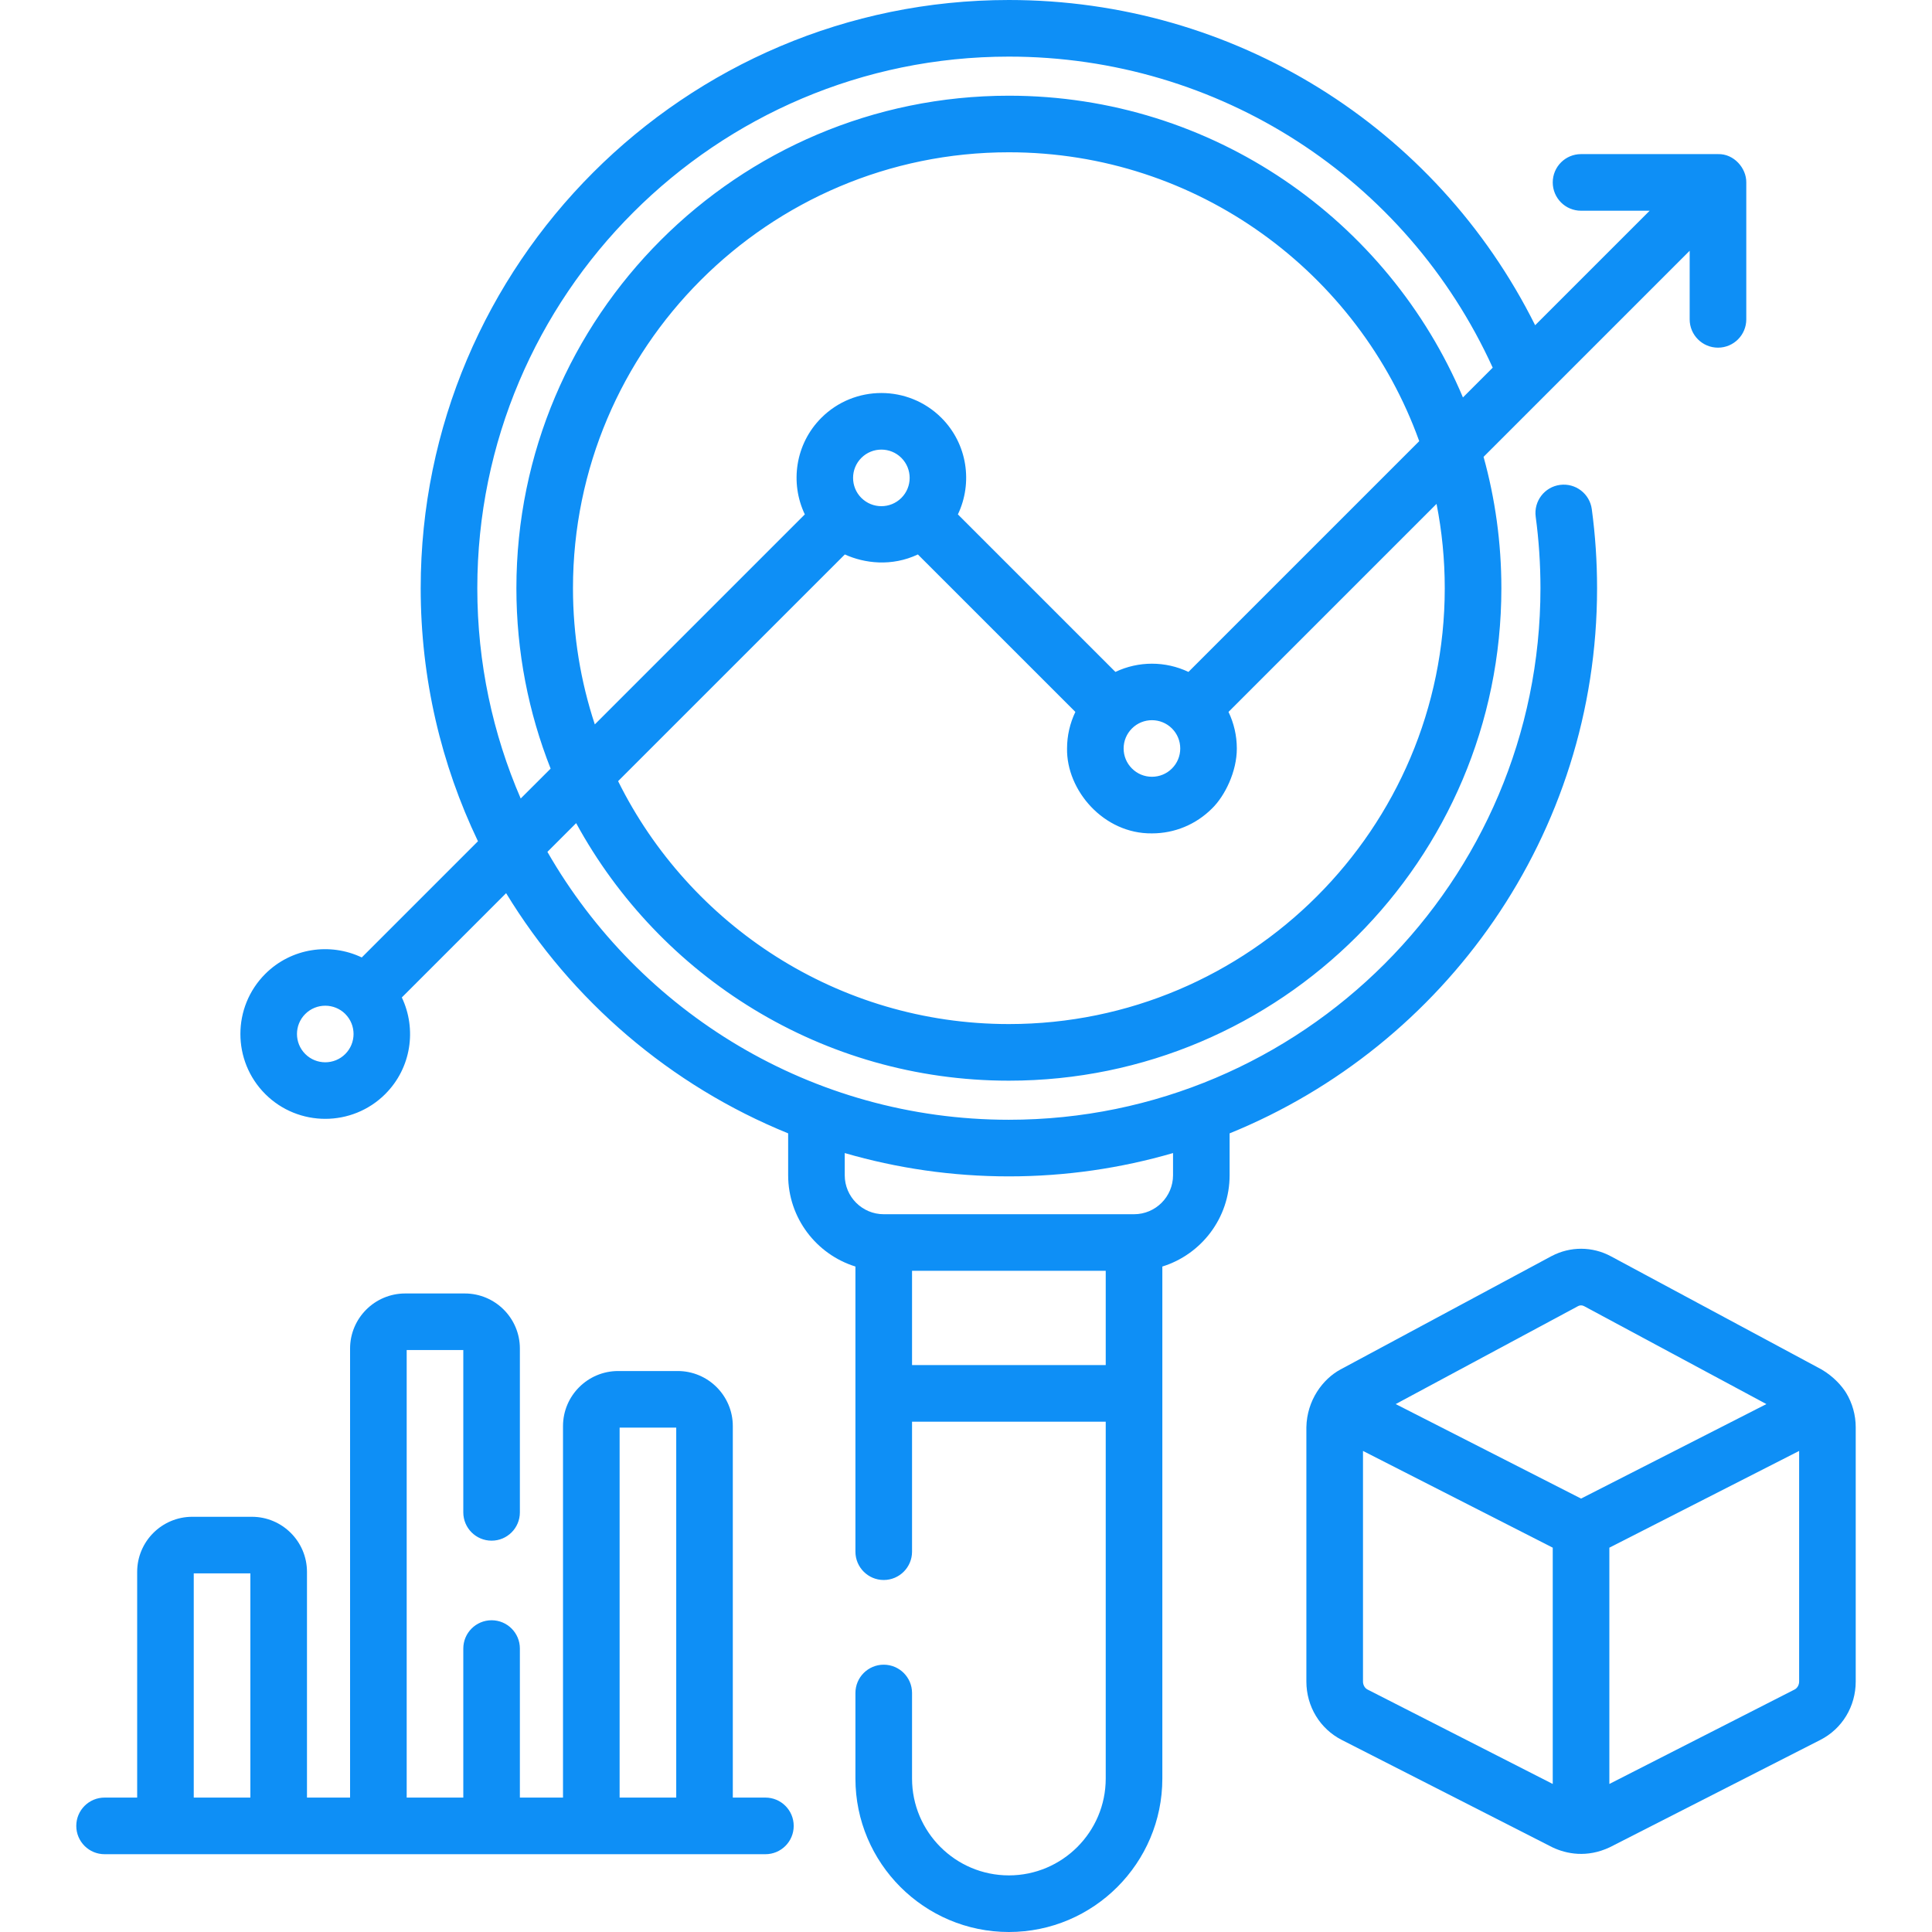
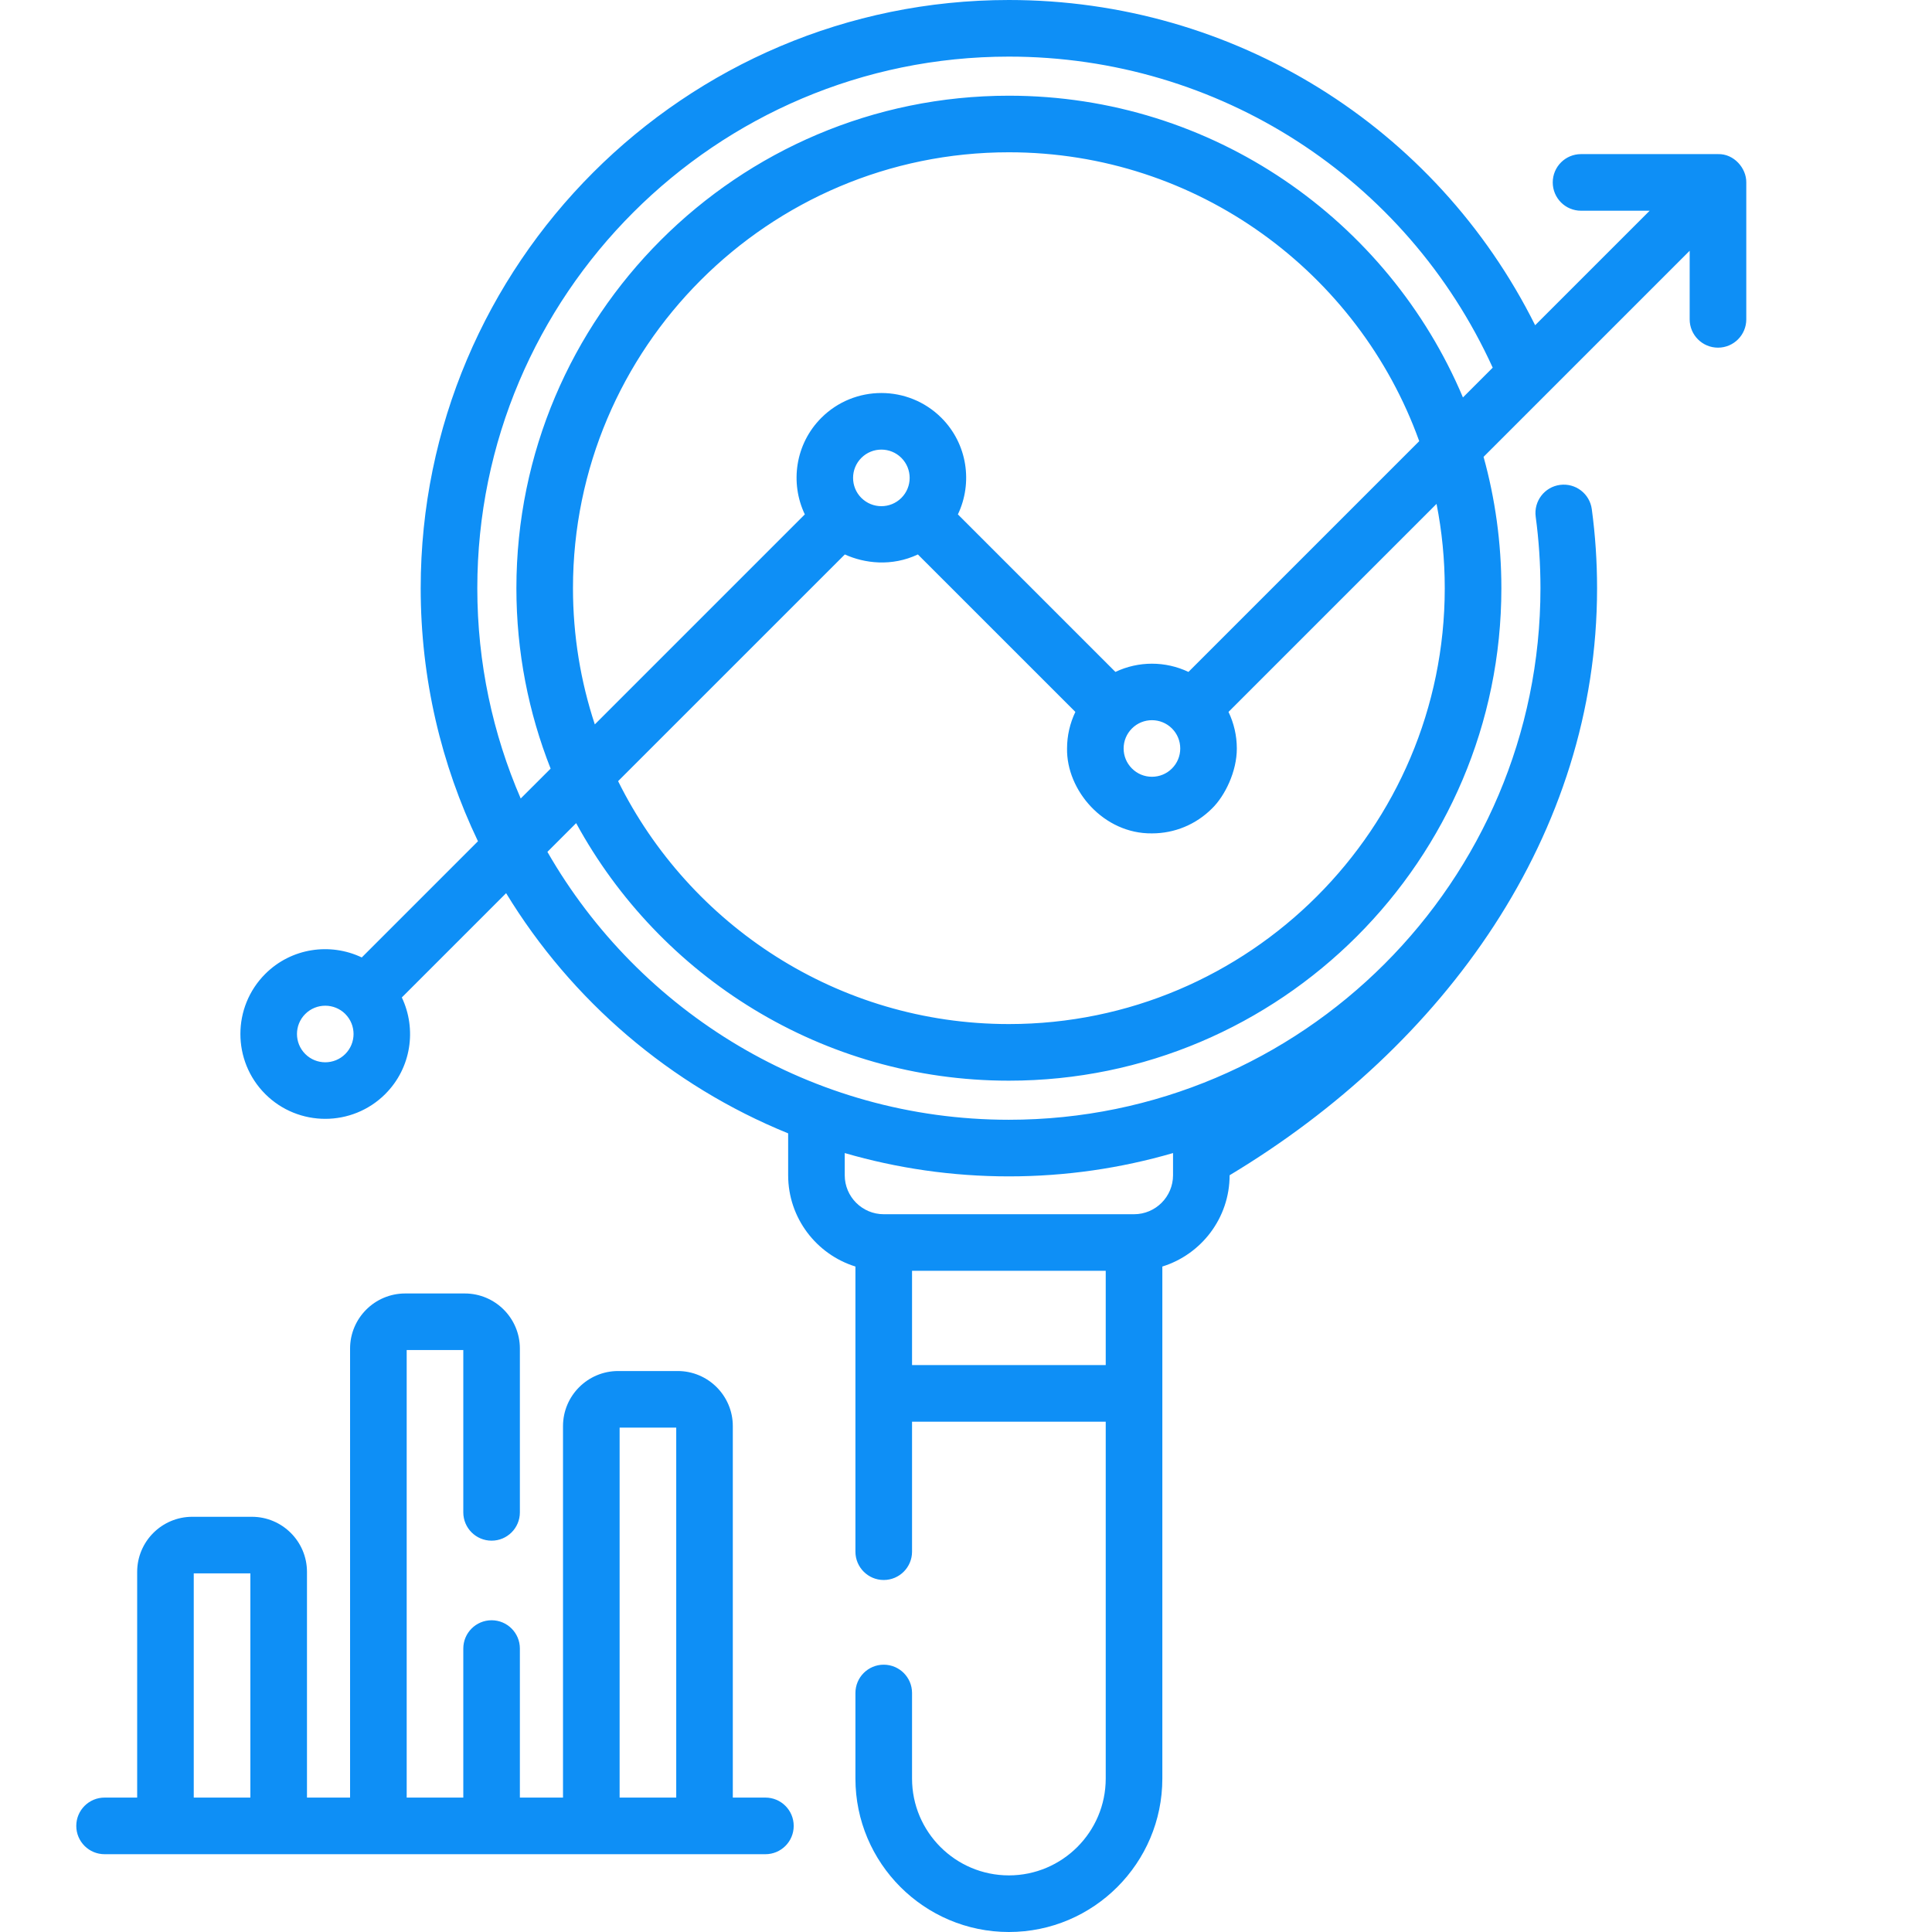
<svg xmlns="http://www.w3.org/2000/svg" width="56" height="56" viewBox="0 0 56 56" fill="none">
-   <path d="M46.292 17.049C46.292 16.283 46.241 15.512 46.139 14.759C46.079 14.31 45.667 13.995 45.217 14.055C44.768 14.115 44.453 14.528 44.513 14.977C44.605 15.659 44.651 16.356 44.651 17.049C44.651 25.545 37.739 32.457 29.243 32.457C23.526 32.457 18.526 29.328 15.867 24.692L16.7 23.859C19.122 28.302 23.836 31.324 29.243 31.324C37.114 31.324 43.518 24.92 43.518 17.049C43.518 15.731 43.338 14.455 43.002 13.242L48.976 7.268V9.257C48.976 9.71 49.344 10.077 49.797 10.077C50.25 10.077 50.617 9.71 50.617 9.257V5.288C50.623 4.874 50.257 4.453 49.797 4.467H45.827C45.374 4.467 45.007 4.834 45.007 5.287C45.007 5.741 45.374 6.108 45.827 6.108H47.816L44.497 9.427C41.621 3.663 35.76 0 29.243 0C19.842 0 12.194 7.648 12.194 17.049C12.194 19.674 12.79 22.161 13.854 24.384L10.486 27.752C9.572 27.317 8.444 27.474 7.688 28.23C6.728 29.19 6.728 30.751 7.688 31.711C8.167 32.19 8.798 32.43 9.428 32.43C10.058 32.43 10.688 32.19 11.168 31.711C11.168 31.711 11.168 31.711 11.168 31.71C11.924 30.955 12.082 29.826 11.647 28.912L14.67 25.889C16.566 29.003 19.432 31.464 22.845 32.851V34.065C22.845 35.307 23.667 36.361 24.795 36.711V44.976C24.795 45.429 25.162 45.797 25.615 45.797C26.068 45.797 26.436 45.429 26.436 44.976V41.208H32.05V51.552C32.05 53.1 30.791 54.359 29.243 54.359C27.695 54.359 26.436 53.1 26.436 51.552V49.072C26.436 48.619 26.068 48.252 25.615 48.252C25.162 48.252 24.795 48.619 24.795 49.072V51.552C24.795 54.004 26.79 56 29.243 56C31.696 56 33.691 54.004 33.691 51.552V36.711C34.819 36.361 35.641 35.307 35.641 34.065V32.851C41.881 30.315 46.292 24.188 46.292 17.049ZM10.008 30.551C9.688 30.871 9.168 30.871 8.848 30.551C8.528 30.231 8.528 29.71 8.848 29.391C9.008 29.231 9.218 29.151 9.428 29.151C9.638 29.151 9.848 29.231 10.008 29.39C10.008 29.39 10.008 29.39 10.008 29.391L10.008 29.391C10.328 29.711 10.328 30.231 10.008 30.551ZM41.877 17.049C41.877 24.016 36.21 29.683 29.243 29.683C24.284 29.683 19.983 26.811 17.916 22.642L24.488 16.071C25.057 16.33 25.846 16.429 26.605 16.071L31.17 20.635C31.014 20.962 30.929 21.322 30.929 21.695C30.908 22.905 31.988 24.173 33.39 24.156C34.047 24.156 34.665 23.899 35.13 23.435C35.502 23.074 35.852 22.364 35.85 21.695C35.85 21.322 35.765 20.962 35.609 20.635L41.639 14.605C41.795 15.396 41.877 16.213 41.877 17.049ZM16.608 17.049C16.608 10.082 22.276 4.414 29.243 4.414C34.715 4.414 39.384 7.911 41.137 12.787L34.448 19.476C33.78 19.158 32.999 19.158 32.331 19.476L27.765 14.91C28.201 13.996 28.043 12.867 27.287 12.111C26.327 11.152 24.766 11.152 23.807 12.111C23.051 12.867 22.893 13.996 23.328 14.91L17.241 20.997C16.831 19.755 16.608 18.427 16.608 17.049ZM34.21 21.695C34.21 21.914 34.125 22.12 33.97 22.275C33.815 22.43 33.609 22.515 33.39 22.515C33.17 22.515 32.965 22.43 32.81 22.275C32.655 22.12 32.569 21.914 32.569 21.695C32.569 21.476 32.655 21.27 32.81 21.115C32.969 20.955 33.18 20.875 33.39 20.875C33.599 20.875 33.809 20.955 33.969 21.114C33.969 21.114 33.97 21.114 33.97 21.115C33.97 21.115 33.97 21.115 33.97 21.115C34.125 21.27 34.21 21.476 34.21 21.695ZM24.967 14.432C24.967 14.432 24.967 14.432 24.967 14.432C24.966 14.432 24.966 14.432 24.966 14.432C24.647 14.112 24.647 13.591 24.967 13.272C25.127 13.112 25.337 13.032 25.547 13.032C25.757 13.032 25.967 13.112 26.127 13.272C26.447 13.592 26.447 14.112 26.127 14.432C25.807 14.752 25.287 14.752 24.967 14.432ZM13.835 17.049C13.835 8.553 20.747 1.641 29.243 1.641C35.318 1.641 40.763 5.162 43.267 10.657L42.404 11.52C40.239 6.387 35.155 2.774 29.243 2.774C21.372 2.774 14.968 9.178 14.968 17.049C14.968 18.894 15.32 20.658 15.96 22.279L15.093 23.145C14.284 21.275 13.835 19.213 13.835 17.049ZM26.436 39.568V36.835H32.05V39.568H26.436V39.568ZM34.001 34.065C34.001 34.688 33.494 35.195 32.871 35.195H25.615C24.992 35.195 24.485 34.688 24.485 34.065V33.422C25.996 33.861 27.592 34.098 29.243 34.098C30.894 34.098 32.49 33.861 34.001 33.422V34.065Z" fill="#0E8FF6" />
-   <path d="M53.512 40.374C53.394 40.182 53.155 39.903 52.798 39.694L46.694 36.415C46.157 36.125 45.514 36.123 44.975 36.408C44.97 36.41 44.966 36.412 44.962 36.414L38.858 39.693C38.34 39.971 37.881 40.589 37.866 41.369V48.739C37.866 49.461 38.259 50.11 38.892 50.433L44.997 53.545C45.408 53.74 46.001 53.854 46.658 53.545L52.762 50.433C53.396 50.111 53.789 49.462 53.789 48.739V41.369C53.789 41.018 53.693 40.674 53.512 40.374ZM45.733 37.863C45.735 37.861 45.737 37.86 45.739 37.859C45.796 37.829 45.86 37.829 45.917 37.86L51.2 40.698L45.828 43.437L40.455 40.698L45.733 37.863ZM39.637 48.971C39.558 48.93 39.507 48.839 39.507 48.739V42.056L45.007 44.86V51.709L39.637 48.971ZM52.149 48.739C52.149 48.839 52.097 48.93 52.018 48.971L46.648 51.709V44.86L52.149 42.056V48.739Z" fill="#0E8FF6" />
+   <path d="M46.292 17.049C46.292 16.283 46.241 15.512 46.139 14.759C46.079 14.31 45.667 13.995 45.217 14.055C44.768 14.115 44.453 14.528 44.513 14.977C44.605 15.659 44.651 16.356 44.651 17.049C44.651 25.545 37.739 32.457 29.243 32.457C23.526 32.457 18.526 29.328 15.867 24.692L16.7 23.859C19.122 28.302 23.836 31.324 29.243 31.324C37.114 31.324 43.518 24.92 43.518 17.049C43.518 15.731 43.338 14.455 43.002 13.242L48.976 7.268V9.257C48.976 9.71 49.344 10.077 49.797 10.077C50.25 10.077 50.617 9.71 50.617 9.257V5.288C50.623 4.874 50.257 4.453 49.797 4.467H45.827C45.374 4.467 45.007 4.834 45.007 5.287C45.007 5.741 45.374 6.108 45.827 6.108H47.816L44.497 9.427C41.621 3.663 35.76 0 29.243 0C19.842 0 12.194 7.648 12.194 17.049C12.194 19.674 12.79 22.161 13.854 24.384L10.486 27.752C9.572 27.317 8.444 27.474 7.688 28.23C6.728 29.19 6.728 30.751 7.688 31.711C8.167 32.19 8.798 32.43 9.428 32.43C10.058 32.43 10.688 32.19 11.168 31.711C11.168 31.711 11.168 31.711 11.168 31.71C11.924 30.955 12.082 29.826 11.647 28.912L14.67 25.889C16.566 29.003 19.432 31.464 22.845 32.851V34.065C22.845 35.307 23.667 36.361 24.795 36.711V44.976C24.795 45.429 25.162 45.797 25.615 45.797C26.068 45.797 26.436 45.429 26.436 44.976V41.208H32.05V51.552C32.05 53.1 30.791 54.359 29.243 54.359C27.695 54.359 26.436 53.1 26.436 51.552V49.072C26.436 48.619 26.068 48.252 25.615 48.252C25.162 48.252 24.795 48.619 24.795 49.072V51.552C24.795 54.004 26.79 56 29.243 56C31.696 56 33.691 54.004 33.691 51.552V36.711C34.819 36.361 35.641 35.307 35.641 34.065C41.881 30.315 46.292 24.188 46.292 17.049ZM10.008 30.551C9.688 30.871 9.168 30.871 8.848 30.551C8.528 30.231 8.528 29.71 8.848 29.391C9.008 29.231 9.218 29.151 9.428 29.151C9.638 29.151 9.848 29.231 10.008 29.39C10.008 29.39 10.008 29.39 10.008 29.391L10.008 29.391C10.328 29.711 10.328 30.231 10.008 30.551ZM41.877 17.049C41.877 24.016 36.21 29.683 29.243 29.683C24.284 29.683 19.983 26.811 17.916 22.642L24.488 16.071C25.057 16.33 25.846 16.429 26.605 16.071L31.17 20.635C31.014 20.962 30.929 21.322 30.929 21.695C30.908 22.905 31.988 24.173 33.39 24.156C34.047 24.156 34.665 23.899 35.13 23.435C35.502 23.074 35.852 22.364 35.85 21.695C35.85 21.322 35.765 20.962 35.609 20.635L41.639 14.605C41.795 15.396 41.877 16.213 41.877 17.049ZM16.608 17.049C16.608 10.082 22.276 4.414 29.243 4.414C34.715 4.414 39.384 7.911 41.137 12.787L34.448 19.476C33.78 19.158 32.999 19.158 32.331 19.476L27.765 14.91C28.201 13.996 28.043 12.867 27.287 12.111C26.327 11.152 24.766 11.152 23.807 12.111C23.051 12.867 22.893 13.996 23.328 14.91L17.241 20.997C16.831 19.755 16.608 18.427 16.608 17.049ZM34.21 21.695C34.21 21.914 34.125 22.12 33.97 22.275C33.815 22.43 33.609 22.515 33.39 22.515C33.17 22.515 32.965 22.43 32.81 22.275C32.655 22.12 32.569 21.914 32.569 21.695C32.569 21.476 32.655 21.27 32.81 21.115C32.969 20.955 33.18 20.875 33.39 20.875C33.599 20.875 33.809 20.955 33.969 21.114C33.969 21.114 33.97 21.114 33.97 21.115C33.97 21.115 33.97 21.115 33.97 21.115C34.125 21.27 34.21 21.476 34.21 21.695ZM24.967 14.432C24.967 14.432 24.967 14.432 24.967 14.432C24.966 14.432 24.966 14.432 24.966 14.432C24.647 14.112 24.647 13.591 24.967 13.272C25.127 13.112 25.337 13.032 25.547 13.032C25.757 13.032 25.967 13.112 26.127 13.272C26.447 13.592 26.447 14.112 26.127 14.432C25.807 14.752 25.287 14.752 24.967 14.432ZM13.835 17.049C13.835 8.553 20.747 1.641 29.243 1.641C35.318 1.641 40.763 5.162 43.267 10.657L42.404 11.52C40.239 6.387 35.155 2.774 29.243 2.774C21.372 2.774 14.968 9.178 14.968 17.049C14.968 18.894 15.32 20.658 15.96 22.279L15.093 23.145C14.284 21.275 13.835 19.213 13.835 17.049ZM26.436 39.568V36.835H32.05V39.568H26.436V39.568ZM34.001 34.065C34.001 34.688 33.494 35.195 32.871 35.195H25.615C24.992 35.195 24.485 34.688 24.485 34.065V33.422C25.996 33.861 27.592 34.098 29.243 34.098C30.894 34.098 32.49 33.861 34.001 33.422V34.065Z" fill="#0E8FF6" />
  <path d="M22.186 52.104H21.241V41.337C21.241 40.456 20.525 39.74 19.644 39.74H17.917C17.036 39.74 16.319 40.456 16.319 41.337V52.104H15.069V47.784C15.069 47.331 14.702 46.964 14.249 46.964C13.796 46.964 13.429 47.331 13.429 47.784V52.104H11.788V39.132H13.429V43.837C13.429 44.29 13.796 44.657 14.249 44.657C14.702 44.657 15.069 44.29 15.069 43.837V39.089C15.069 38.208 14.353 37.492 13.472 37.492H11.745C10.864 37.492 10.147 38.208 10.147 39.089V52.104H8.898V45.562C8.898 44.681 8.181 43.965 7.3 43.965H5.573C4.692 43.965 3.976 44.681 3.976 45.562V52.104H3.031C2.578 52.104 2.211 52.471 2.211 52.925C2.211 53.378 2.578 53.745 3.031 53.745H22.186C22.639 53.745 23.006 53.378 23.006 52.925C23.006 52.471 22.639 52.104 22.186 52.104ZM5.616 52.104V45.605H7.257V52.104H5.616ZM17.96 52.104V41.38H19.601V52.104H17.96Z" fill="#0E8FF6" />
</svg>